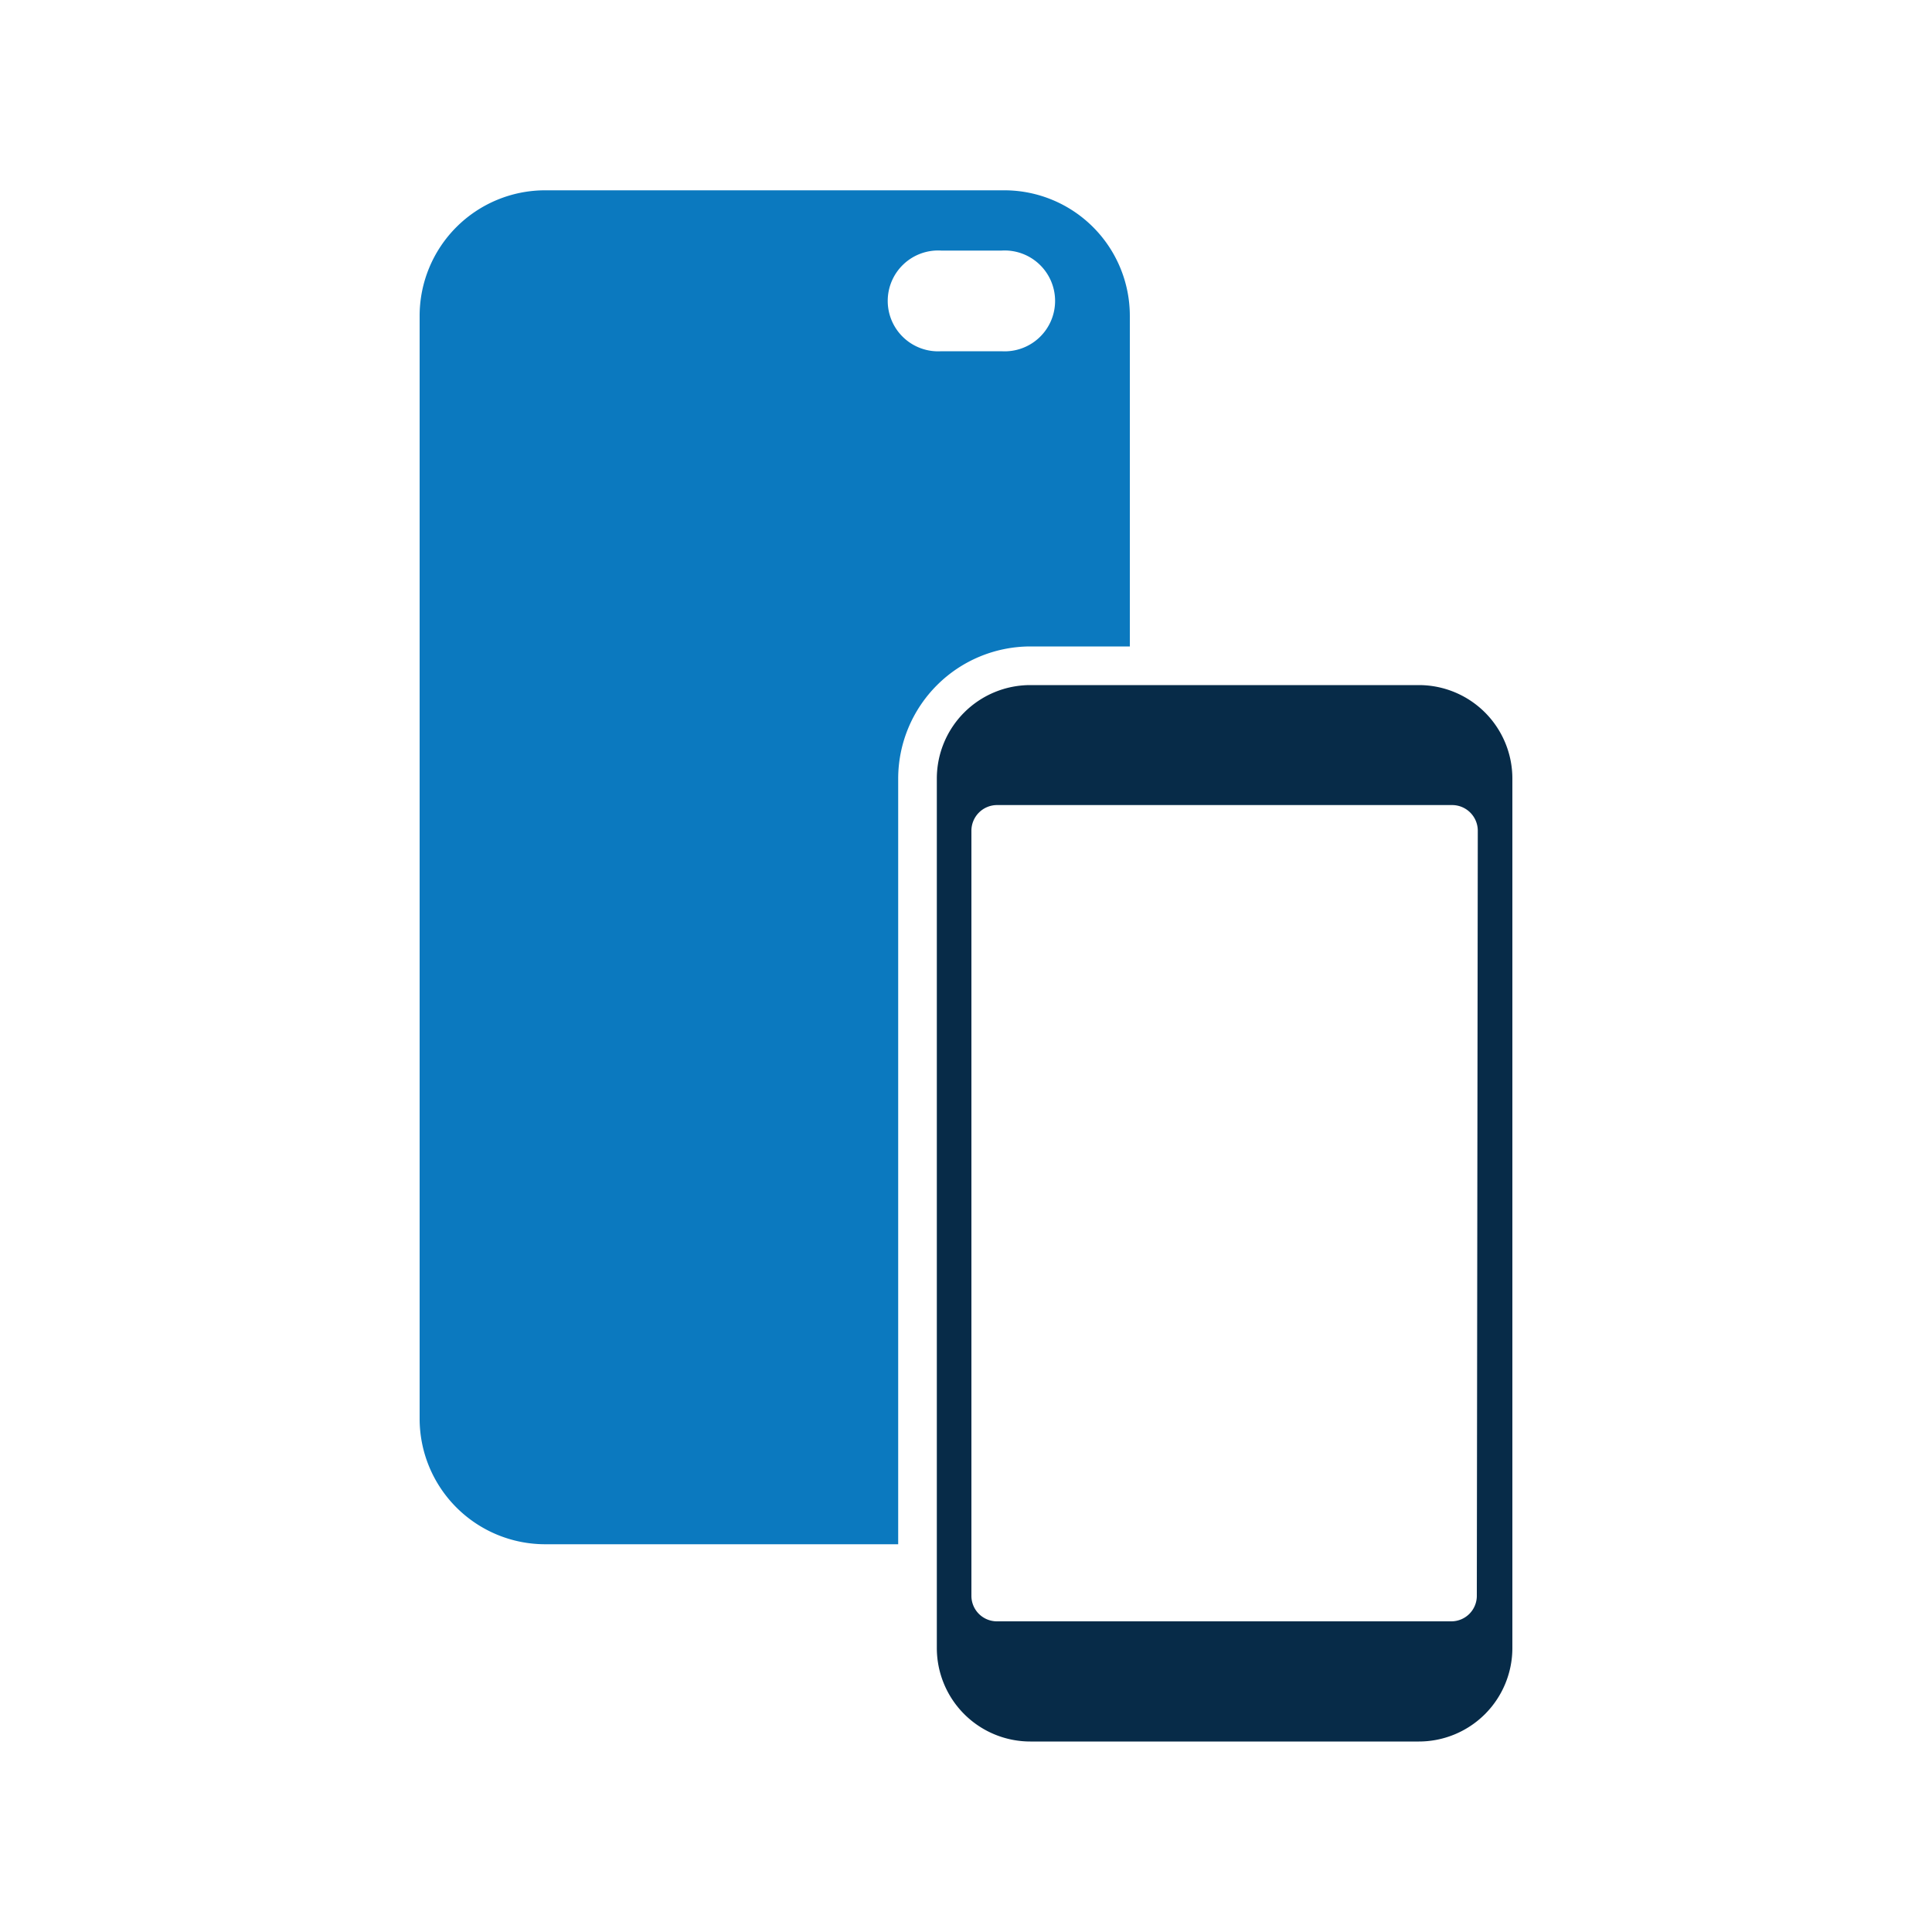
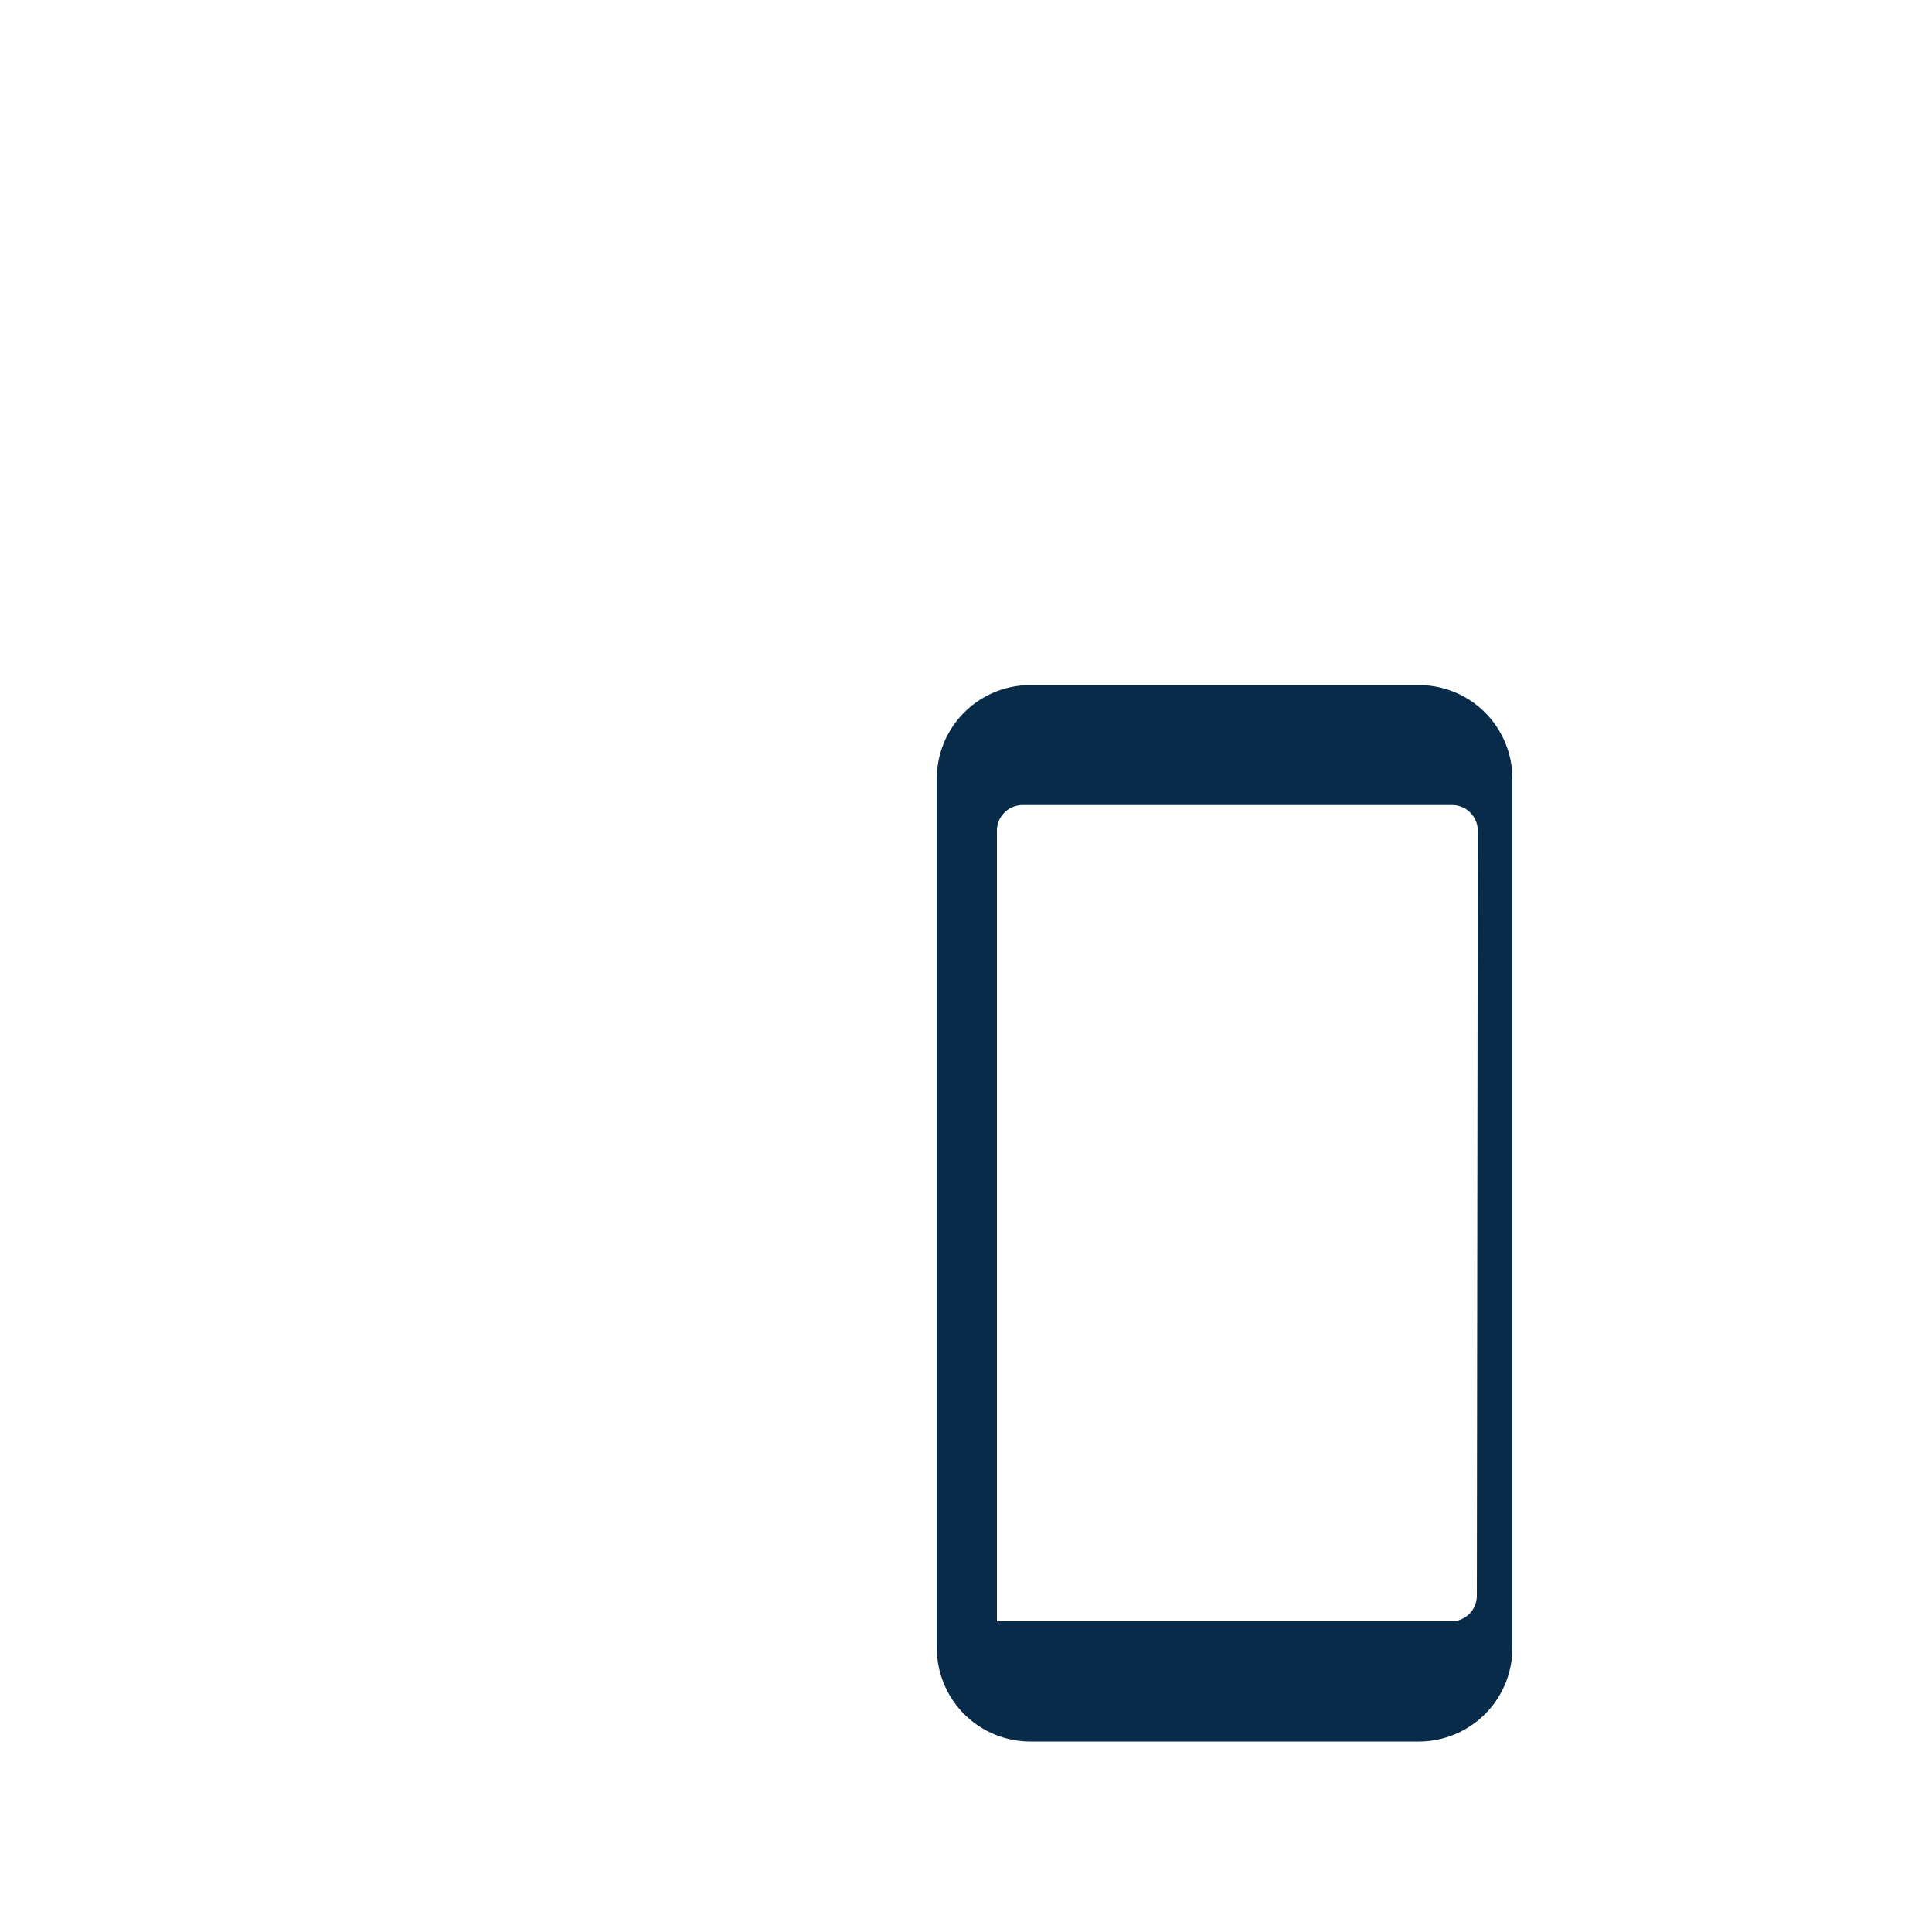
<svg xmlns="http://www.w3.org/2000/svg" viewBox="0 0 100 100">
-   <path d="M73.44,35.46H53.33a4.84,4.84,0,0,0-4.84,4.84v45a4.84,4.84,0,0,0,4.84,4.84H73.44a4.84,4.84,0,0,0,4.84-4.84v-45A4.84,4.84,0,0,0,73.44,35.46Zm3,47.14a1.32,1.32,0,0,1-1.32,1.32H51.6a1.32,1.32,0,0,1-1.32-1.32V43a1.33,1.33,0,0,1,1.32-1.33H75.17A1.33,1.33,0,0,1,76.49,43Z" style="fill:#072b48" />
-   <path d="M52,9.85H28.22a6.5,6.5,0,0,0-6.5,6.5V73.43a6.5,6.5,0,0,0,6.5,6.5H46.49V40.29a6.85,6.85,0,0,1,6.84-6.83h5.15V16.35A6.5,6.5,0,0,0,52,9.85Zm-.14,8.33H48.72a2.61,2.61,0,1,1,0-5.21h3.12a2.61,2.61,0,1,1,0,5.21Z" style="fill:#0b79bf" />
+   <path d="M73.44,35.46H53.33a4.84,4.84,0,0,0-4.84,4.84v45a4.84,4.84,0,0,0,4.84,4.84H73.44a4.84,4.84,0,0,0,4.84-4.84v-45A4.84,4.84,0,0,0,73.44,35.46Zm3,47.14a1.32,1.32,0,0,1-1.32,1.32H51.6V43a1.33,1.33,0,0,1,1.32-1.33H75.17A1.33,1.33,0,0,1,76.49,43Z" style="fill:#072b48" />
</svg>